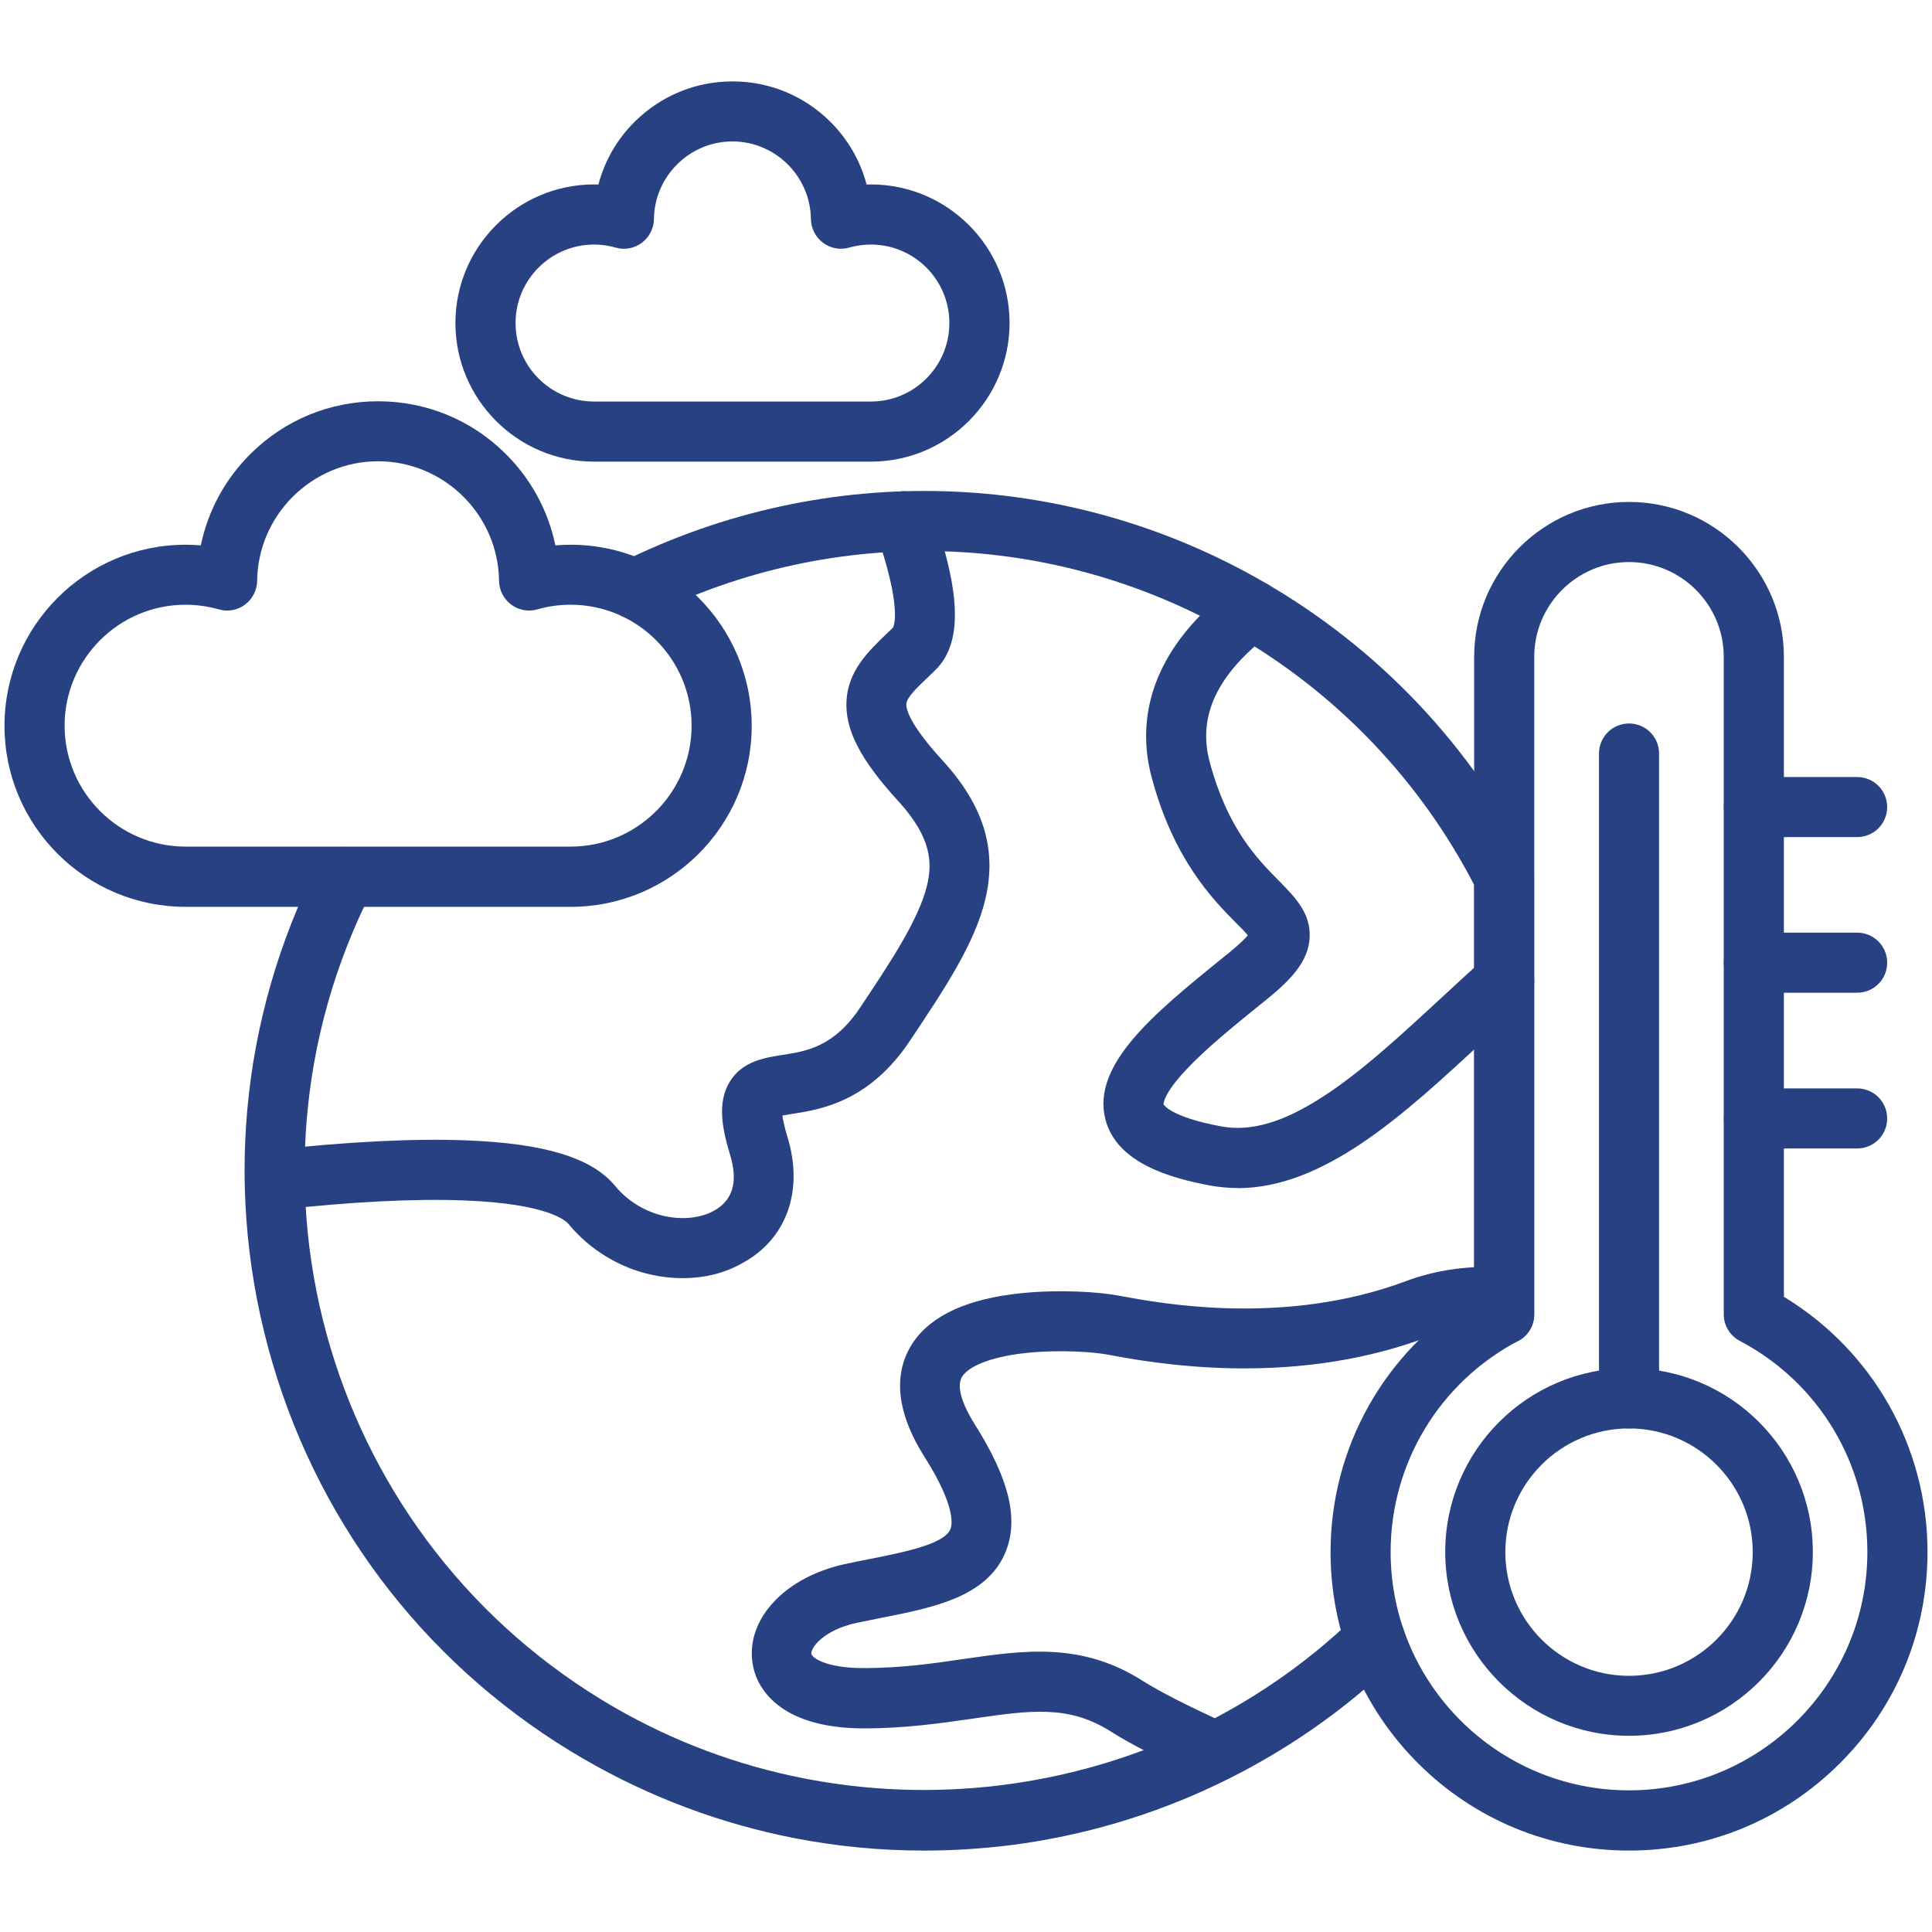
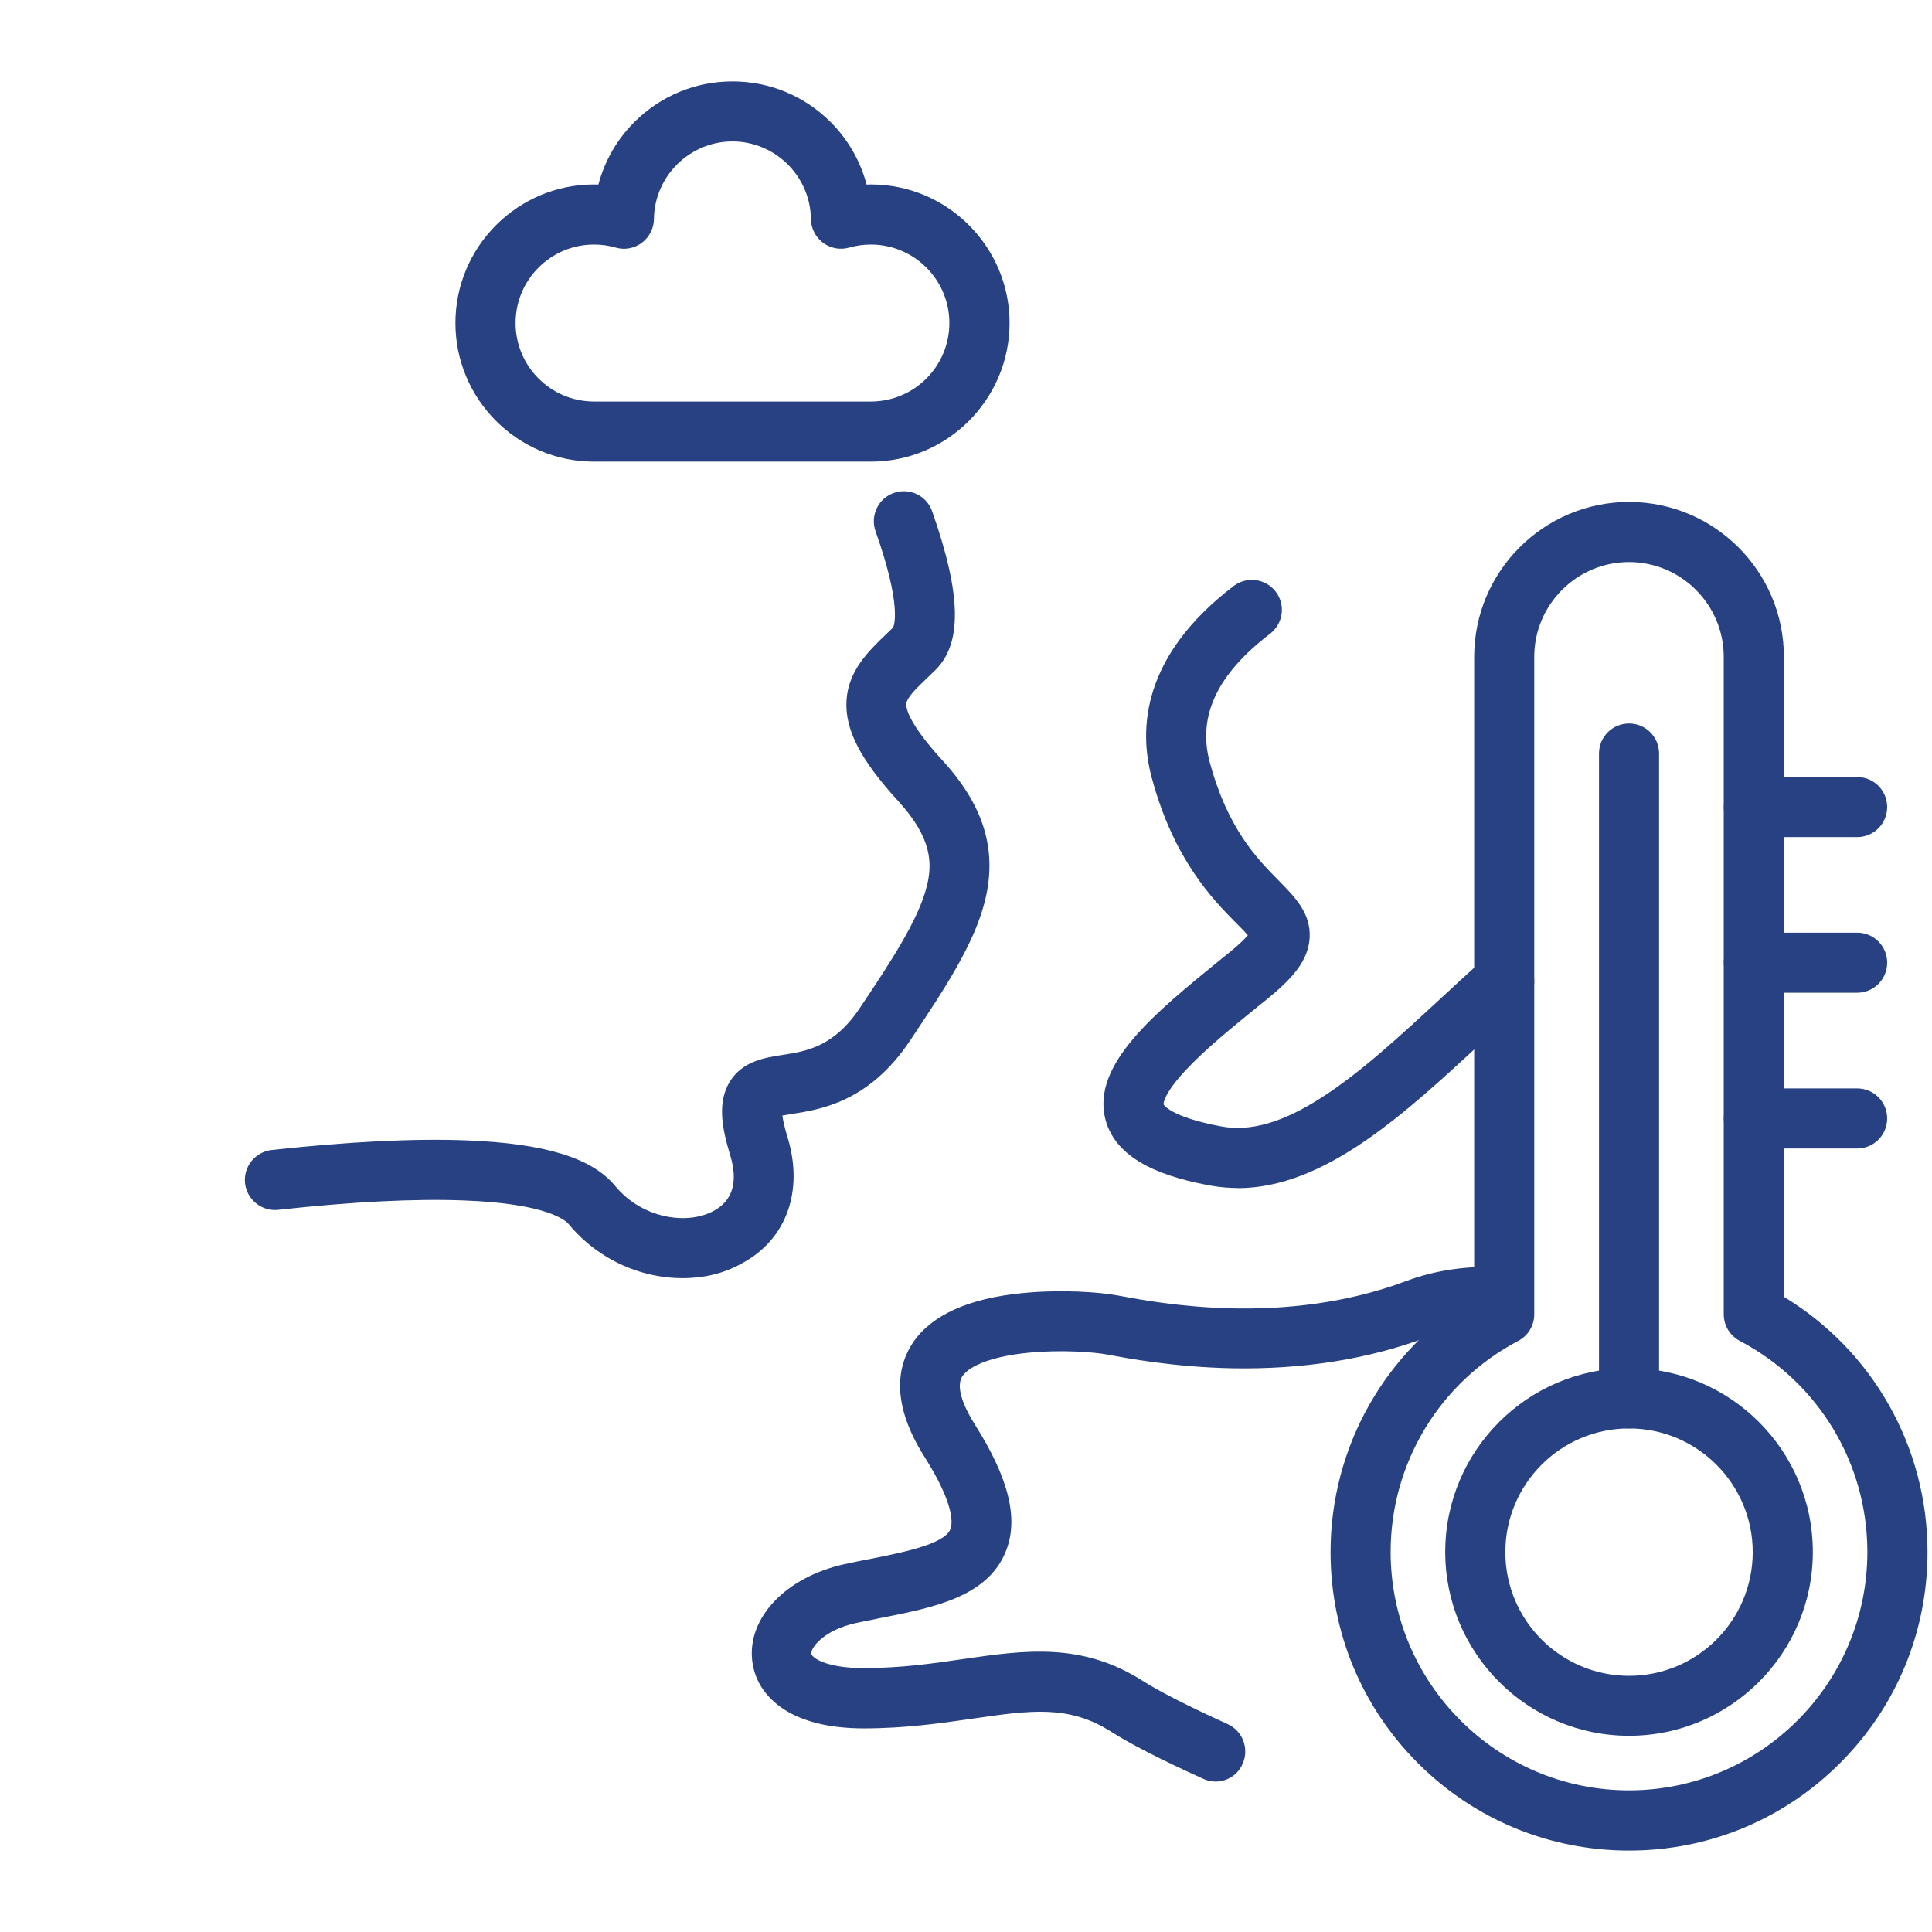
<svg xmlns="http://www.w3.org/2000/svg" id="Layer_1" version="1.1" viewBox="0 0 512 512">
  <defs>
    <style>
      .st0 {
        fill: #274182;
        fill-rule: evenodd;
      }
    </style>
  </defs>
  <g id="Layer_11" data-name="Layer_1">
    <g>
-       <path class="st0" d="M244.79,490.42c-11.48,0-22.89-1.09-34.21-3.28-19.54-3.82-38.29-10.82-55.67-20.87-40.21-23.22-69.58-60.52-82.68-105.01-13.07-44.33-8.76-91.41,12.14-132.48,1.99-3.92,6.8-5.47,10.72-3.48s5.47,6.8,3.48,10.72c-39.55,77.74-11.28,172.83,64.33,216.49,63.04,36.4,143.6,26.58,195.99-23.86,3.15-3.05,8.2-2.95,11.25.2s2.95,8.2-.2,11.25c-13.9,13.4-29.86,24.42-47.38,32.78-17.25,8.23-35.6,13.64-54.58,16.09-7.73.96-15.46,1.46-23.19,1.46h0ZM398.63,356.28c4.38,0,7.96-3.55,7.93-7.96v-115.73c0-1.23-.3-2.46-.86-3.58-15.79-31.29-40.25-57.13-70.7-74.72-52.36-30.26-116.03-32.22-170.27-5.31-3.92,1.96-5.54,6.74-3.58,10.68,1.96,3.92,6.74,5.54,10.68,3.58,49.47-24.55,107.5-22.76,155.24,4.81,27.24,15.73,49.2,38.69,63.6,66.46v113.8c0,4.41,3.55,7.96,7.96,7.96h0Z" />
      <path class="st0" d="M328,314.84c-2.42,0-4.84-.23-7.3-.66-10.48-1.96-24.78-5.91-27.77-17.58-3.68-14.53,13.11-28.17,30.89-42.6l1.86-1.49c2.85-2.32,4.31-3.82,5.01-4.64-.76-.93-2.02-2.19-3.09-3.25-6.2-6.27-16.56-16.79-22.4-38.62-3.45-12.91-2.49-32.22,21.73-50.7,3.48-2.65,8.49-1.99,11.15,1.49s1.99,8.49-1.49,11.15c-14,10.68-19.24,21.8-16.03,33.91,4.74,17.75,12.61,25.75,18.35,31.55,4.38,4.45,8.49,8.63,8.16,15.1-.33,6.2-4.81,11.02-11.38,16.36l-1.86,1.49c-7.1,5.74-14.43,11.71-19.54,17.19-6.14,6.54-5.94,9.09-5.94,9.12s1.73,3.32,15.23,5.84c7.83,1.46,16.36-1,26.84-7.76,10.25-6.6,20.57-16.16,31.49-26.24,3.72-3.45,7.56-7,11.41-10.42,3.28-2.92,8.33-2.65,11.25.63,2.92,3.28,2.65,8.33-.63,11.25-3.72,3.32-7.53,6.83-11.18,10.22-20.57,19.08-41.77,38.69-64.76,38.69h0Z" />
      <path class="st0" d="M322.16,472.14c-1.09,0-2.22-.23-3.28-.73-11.28-5.11-19.28-9.22-24.45-12.51-11.21-7.13-21.3-5.67-36.6-3.45-8.33,1.19-17.78,2.59-28.87,2.59-8.2,0-14.9-1.46-19.94-4.28-5.64-3.19-9.09-8.06-9.69-13.77-1.23-11.38,9.02-22.06,24.39-25.45,2.36-.53,4.71-1,7-1.43,8.66-1.73,19.44-3.85,21.13-7.83.5-1.16,1.49-6.04-6.87-19.24-9.39-14.83-6.8-24.62-3.02-30.26,4.94-7.3,14.73-11.71,29.1-13.11,9.85-.96,20.11-.33,25.48.7,10.85,2.02,43.83,8.23,76.11-3.88,8-2.99,16.85-4.21,26.41-3.62,4.38.27,7.73,4.05,7.43,8.46-.27,4.38-4.05,7.73-8.46,7.43-7.3-.46-13.97.43-19.84,2.62-15.49,5.81-32.91,8.59-51.66,8.23-15.26-.3-27.67-2.62-32.98-3.62-3.45-.66-12.21-1.36-21-.5-8.89.86-15.43,3.19-17.49,6.2-2.16,3.19,1.13,9.39,3.28,12.81,9.22,14.57,11.75,25.38,8.03,34.07-5.01,11.68-19.08,14.47-32.68,17.15-2.22.43-4.51.9-6.7,1.36-8.83,1.92-12.14,6.64-11.98,8.16.1,1,3.72,3.82,13.84,3.82s18.38-1.23,26.58-2.42c16.06-2.32,31.22-4.51,47.41,5.81,4.48,2.85,12.04,6.7,22.5,11.45,4.01,1.82,5.77,6.54,3.95,10.55-1.23,2.92-4.11,4.68-7.13,4.68h0Z" />
      <path class="st0" d="M180.95,338.73c-2.62,0-5.28-.27-7.93-.83-8.73-1.82-16.66-6.64-22.33-13.5-.73-.9-5.57-5.44-27.7-6.27-13.04-.5-29.63.33-49.27,2.49-4.38.46-8.29-2.69-8.79-7.07-.46-4.38,2.69-8.29,7.07-8.79,20.4-2.22,37.79-3.09,51.63-2.55,20.7.8,33.21,4.61,39.35,12.04,7.33,8.86,19.28,10.38,26.11,6.67,5.08-2.72,6.57-7.7,4.41-14.8-2.09-6.87-3.55-13.97-.03-19.58,3.35-5.34,9.19-6.24,13.87-6.97,6.4-1,13.67-2.12,20.64-12.61,8-11.98,15.53-23.32,17.68-32.28,1.39-5.77,1.43-12.51-7.63-22.4-10.05-10.98-14.13-18.91-13.7-26.61.46-7.96,5.81-13.07,10.52-17.62.6-.56,1.23-1.16,1.82-1.76.23-.46,2.42-5.54-4.64-25.51-1.46-4.15.7-8.69,4.84-10.15,4.15-1.46,8.69.7,10.15,4.84,7.76,22.06,8.03,35.04.86,42.1-.7.7-1.39,1.33-2.06,1.99-2.99,2.85-5.54,5.31-5.64,7-.07,1.26.73,5.28,9.56,14.93,10.92,11.91,14.53,23.62,11.38,36.83-2.79,11.71-10.72,23.62-19.91,37.39-10.85,16.32-23.76,18.31-31.45,19.51-.76.13-1.66.27-2.42.4.13,1.09.5,2.92,1.36,5.74,4.35,14.27-.27,27.11-12.08,33.44-4.68,2.65-10.05,3.92-15.66,3.92h0Z" />
      <path class="st0" d="M431.71,490.42c-21.13,0-41.01-8.23-55.94-23.16-14.93-14.93-23.16-34.8-23.16-55.94,0-27.84,14.47-53.32,38.06-67.62v-169.64c0-22.63,18.41-41.04,41.04-41.04s41.04,18.41,41.04,41.04v169.61c23.59,14.3,38.06,39.81,38.06,67.62,0,21.13-8.23,41.01-23.16,55.94-14.96,14.96-34.8,23.19-55.94,23.19ZM431.71,148.95c-13.84,0-25.12,11.28-25.12,25.12v174.25c0,2.95-1.63,5.67-4.25,7.03-20.84,10.98-33.81,32.42-33.81,55.94,0,34.84,28.33,63.17,63.17,63.17s63.17-28.33,63.17-63.17c0-23.52-12.94-44.96-33.81-55.94-2.62-1.39-4.25-4.08-4.25-7.03v-174.25c0-13.84-11.28-25.12-25.12-25.12h0Z" />
      <path class="st0" d="M431.71,460c-26.84,0-48.71-21.83-48.71-48.71s21.83-48.71,48.71-48.71,48.71,21.83,48.71,48.71-21.86,48.71-48.71,48.71ZM431.71,378.55c-18.08,0-32.78,14.7-32.78,32.78s14.7,32.78,32.78,32.78,32.78-14.7,32.78-32.78-14.73-32.78-32.78-32.78Z" />
      <path class="st0" d="M431.71,378.55c-4.41,0-7.96-3.55-7.96-7.96v-170.9c0-4.41,3.55-7.96,7.96-7.96s7.96,3.55,7.96,7.96v170.9c0,4.41-3.58,7.96-7.96,7.96Z" />
      <path class="st0" d="M492.16,221.84h-27.37c-4.41,0-7.96-3.55-7.96-7.96s3.55-7.96,7.96-7.96h27.37c4.41,0,7.96,3.55,7.96,7.96s-3.55,7.96-7.96,7.96Z" />
-       <path class="st0" d="M492.16,263.08h-27.37c-4.41,0-7.96-3.55-7.96-7.96s3.55-7.96,7.96-7.96h27.37c4.41,0,7.96,3.55,7.96,7.96s-3.55,7.96-7.96,7.96Z" />
+       <path class="st0" d="M492.16,263.08h-27.37c-4.41,0-7.96-3.55-7.96-7.96s3.55-7.96,7.96-7.96h27.37c4.41,0,7.96,3.55,7.96,7.96s-3.55,7.96-7.96,7.96" />
      <path class="st0" d="M492.16,304.36h-27.37c-4.41,0-7.96-3.55-7.96-7.96s3.55-7.96,7.96-7.96h27.37c4.41,0,7.96,3.55,7.96,7.96s-3.55,7.96-7.96,7.96Z" />
-       <path class="st0" d="M151.26,240.32H49.17c-26.48,0-47.98-21.53-47.98-47.98s21.53-47.98,47.98-47.98c1.36,0,2.69.07,4.05.17,1.89-9.16,6.44-17.58,13.24-24.32,9.06-8.96,21.04-13.87,33.74-13.87s24.72,4.91,33.74,13.87c6.8,6.74,11.35,15.16,13.24,24.32,1.33-.1,2.69-.17,4.05-.17,26.48,0,47.98,21.53,47.98,47.98.03,26.44-21.5,47.98-47.94,47.98ZM49.17,160.26c-17.68,0-32.05,14.4-32.05,32.05s14.4,32.05,32.05,32.05h102.06c17.68,0,32.05-14.4,32.05-32.05s-14.4-32.05-32.05-32.05c-2.99,0-5.97.4-8.83,1.23-2.39.7-4.94.2-6.93-1.26-1.99-1.49-3.19-3.82-3.22-6.3-.2-17.49-14.57-31.69-32.05-31.69s-31.85,14.2-32.05,31.69c-.03,2.49-1.23,4.81-3.22,6.3s-4.55,1.96-6.93,1.26c-2.85-.8-5.81-1.23-8.83-1.23h0Z" />
      <path class="st0" d="M230.78,122.34h-73.36c-20.24,0-36.73-16.49-36.73-36.73s16.49-36.73,36.73-36.73c.4,0,.76,0,1.16.03,1.66-6.27,4.94-12.04,9.69-16.72,6.93-6.83,16.09-10.62,25.85-10.62s18.91,3.78,25.85,10.62c4.74,4.68,8.03,10.45,9.69,16.72.4,0,.76-.03,1.16-.03,20.24,0,36.73,16.49,36.73,36.73-.03,20.24-16.49,36.73-36.76,36.73h0ZM157.43,64.81c-11.48,0-20.8,9.32-20.8,20.8s9.32,20.8,20.8,20.8h73.36c11.48,0,20.8-9.32,20.8-20.8s-9.32-20.8-20.8-20.8c-1.96,0-3.88.27-5.74.8-2.39.7-4.94.2-6.93-1.26-1.99-1.49-3.19-3.82-3.22-6.3-.13-11.35-9.46-20.57-20.8-20.57s-20.67,9.22-20.8,20.57c-.03,2.49-1.23,4.81-3.22,6.3s-4.55,1.96-6.93,1.26c-1.82-.53-3.75-.8-5.71-.8h0Z" />
    </g>
  </g>
</svg>